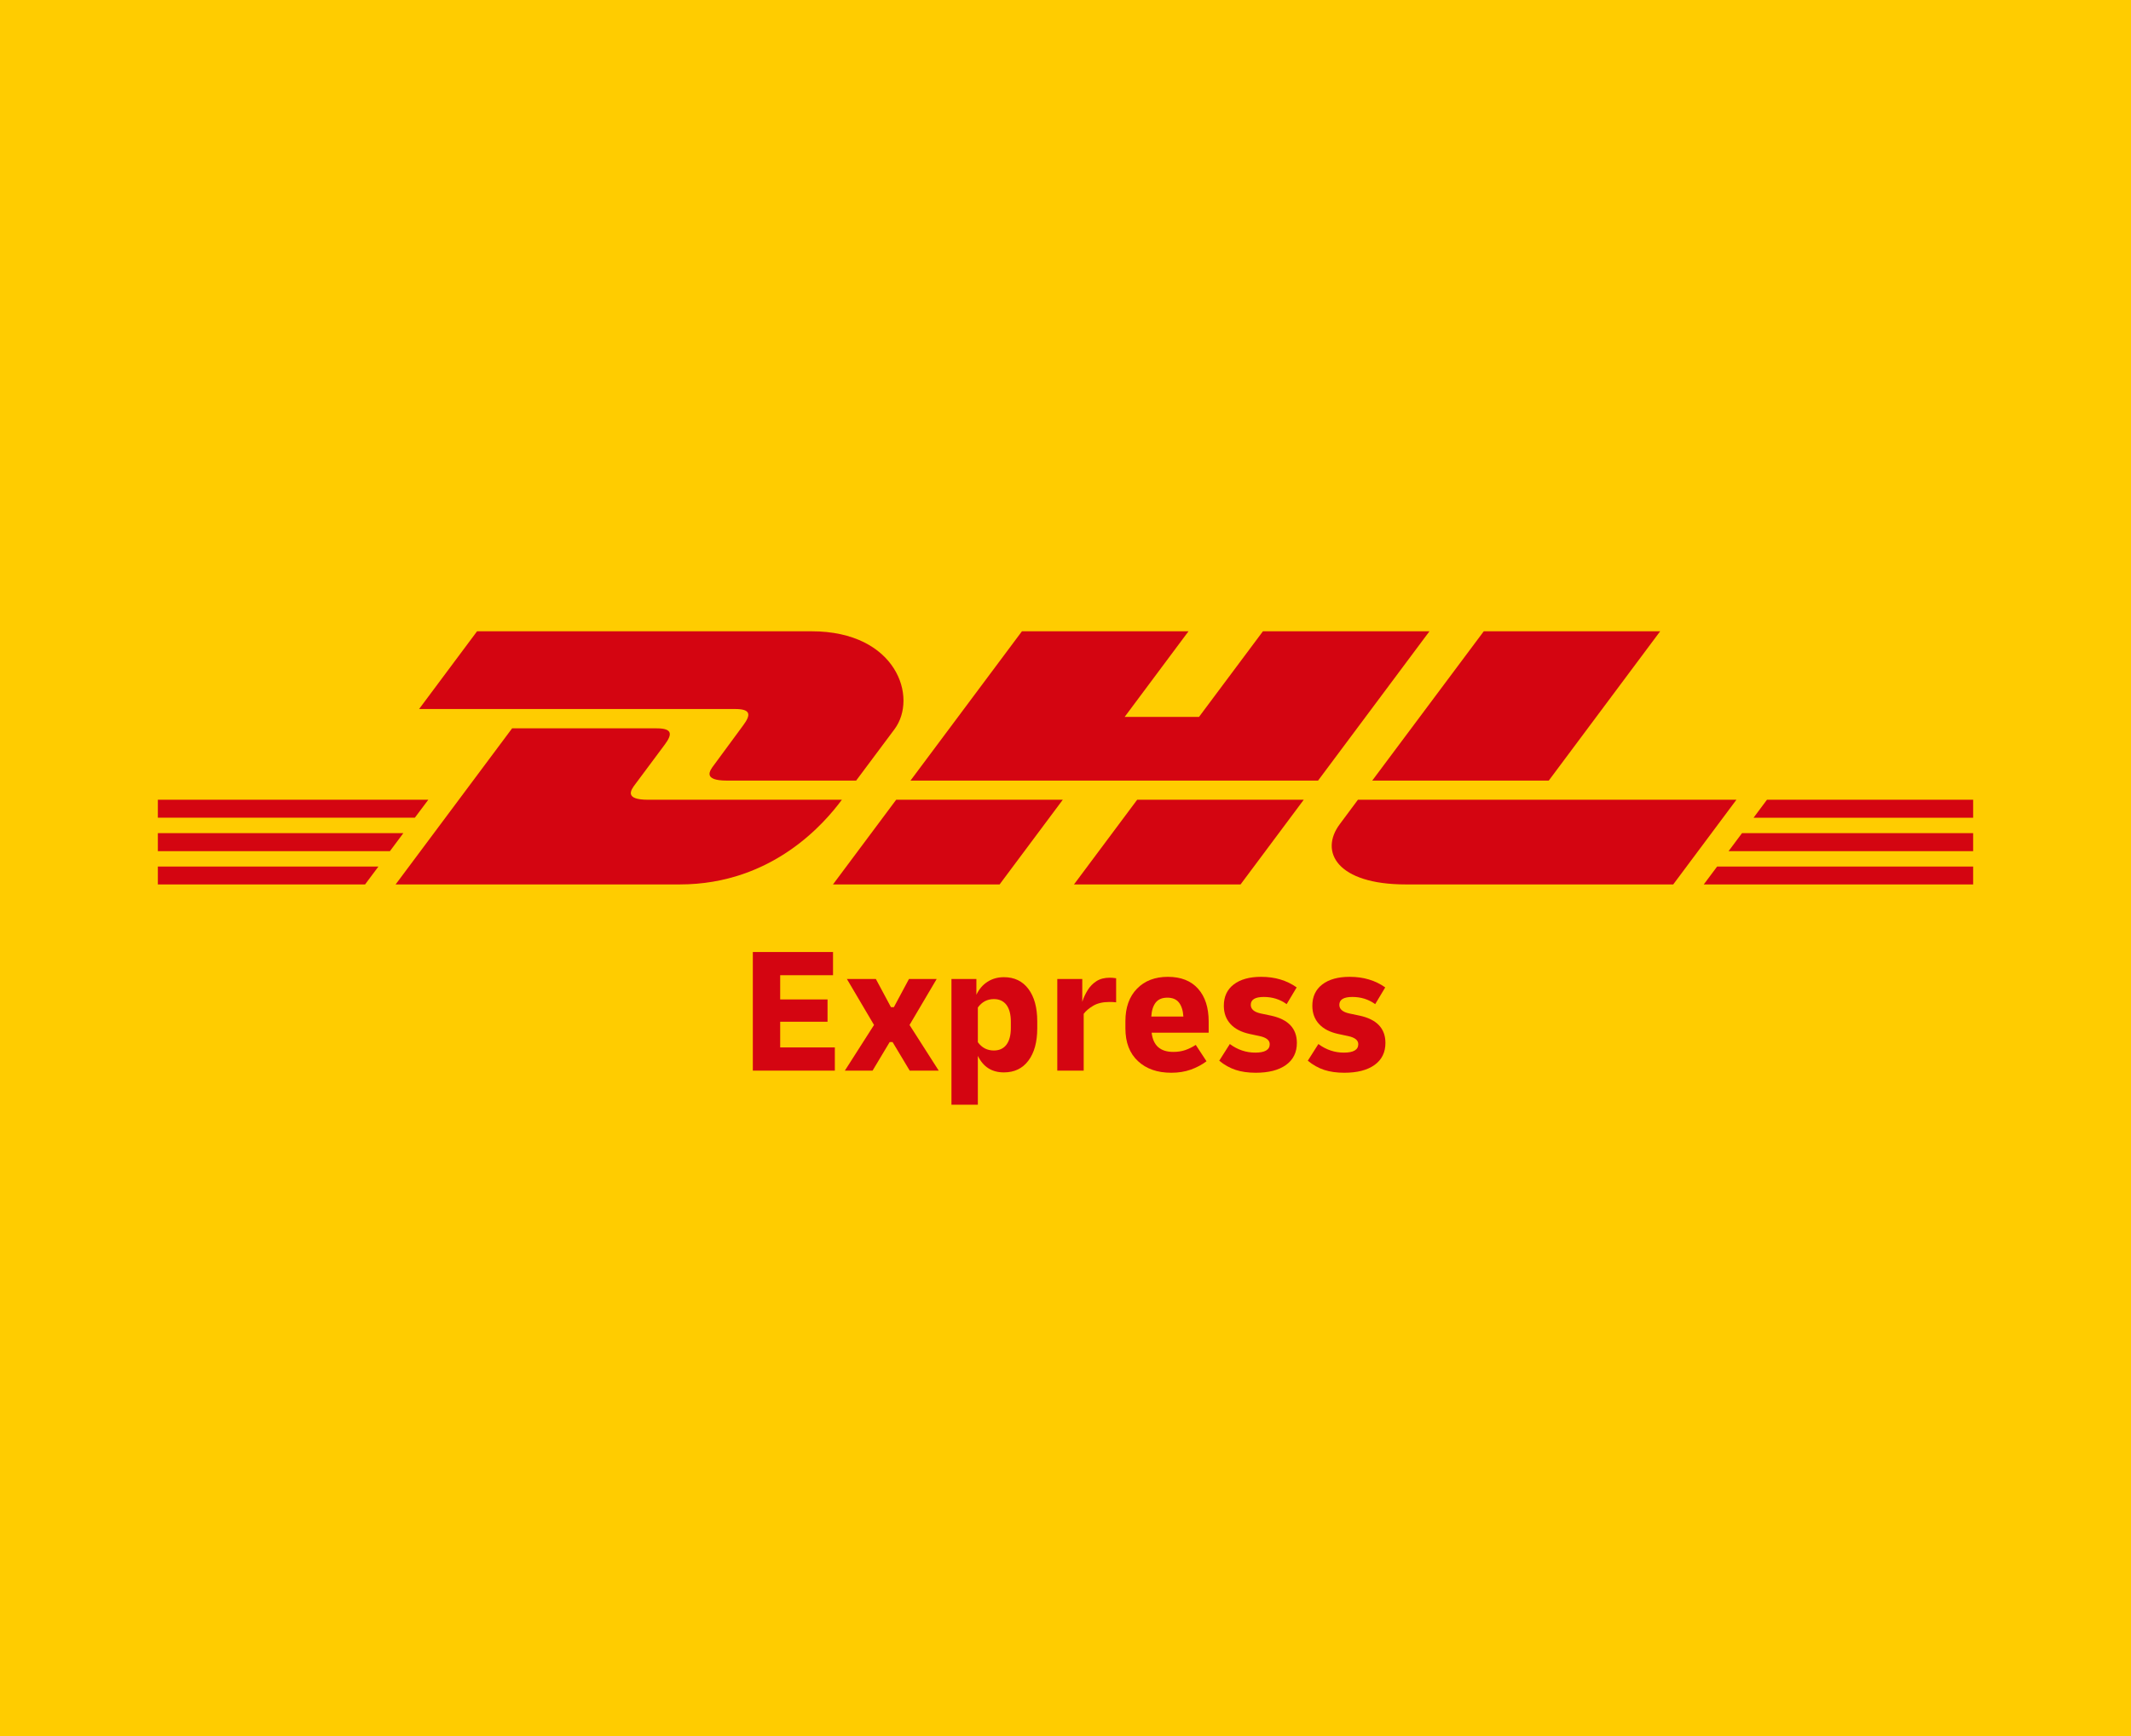
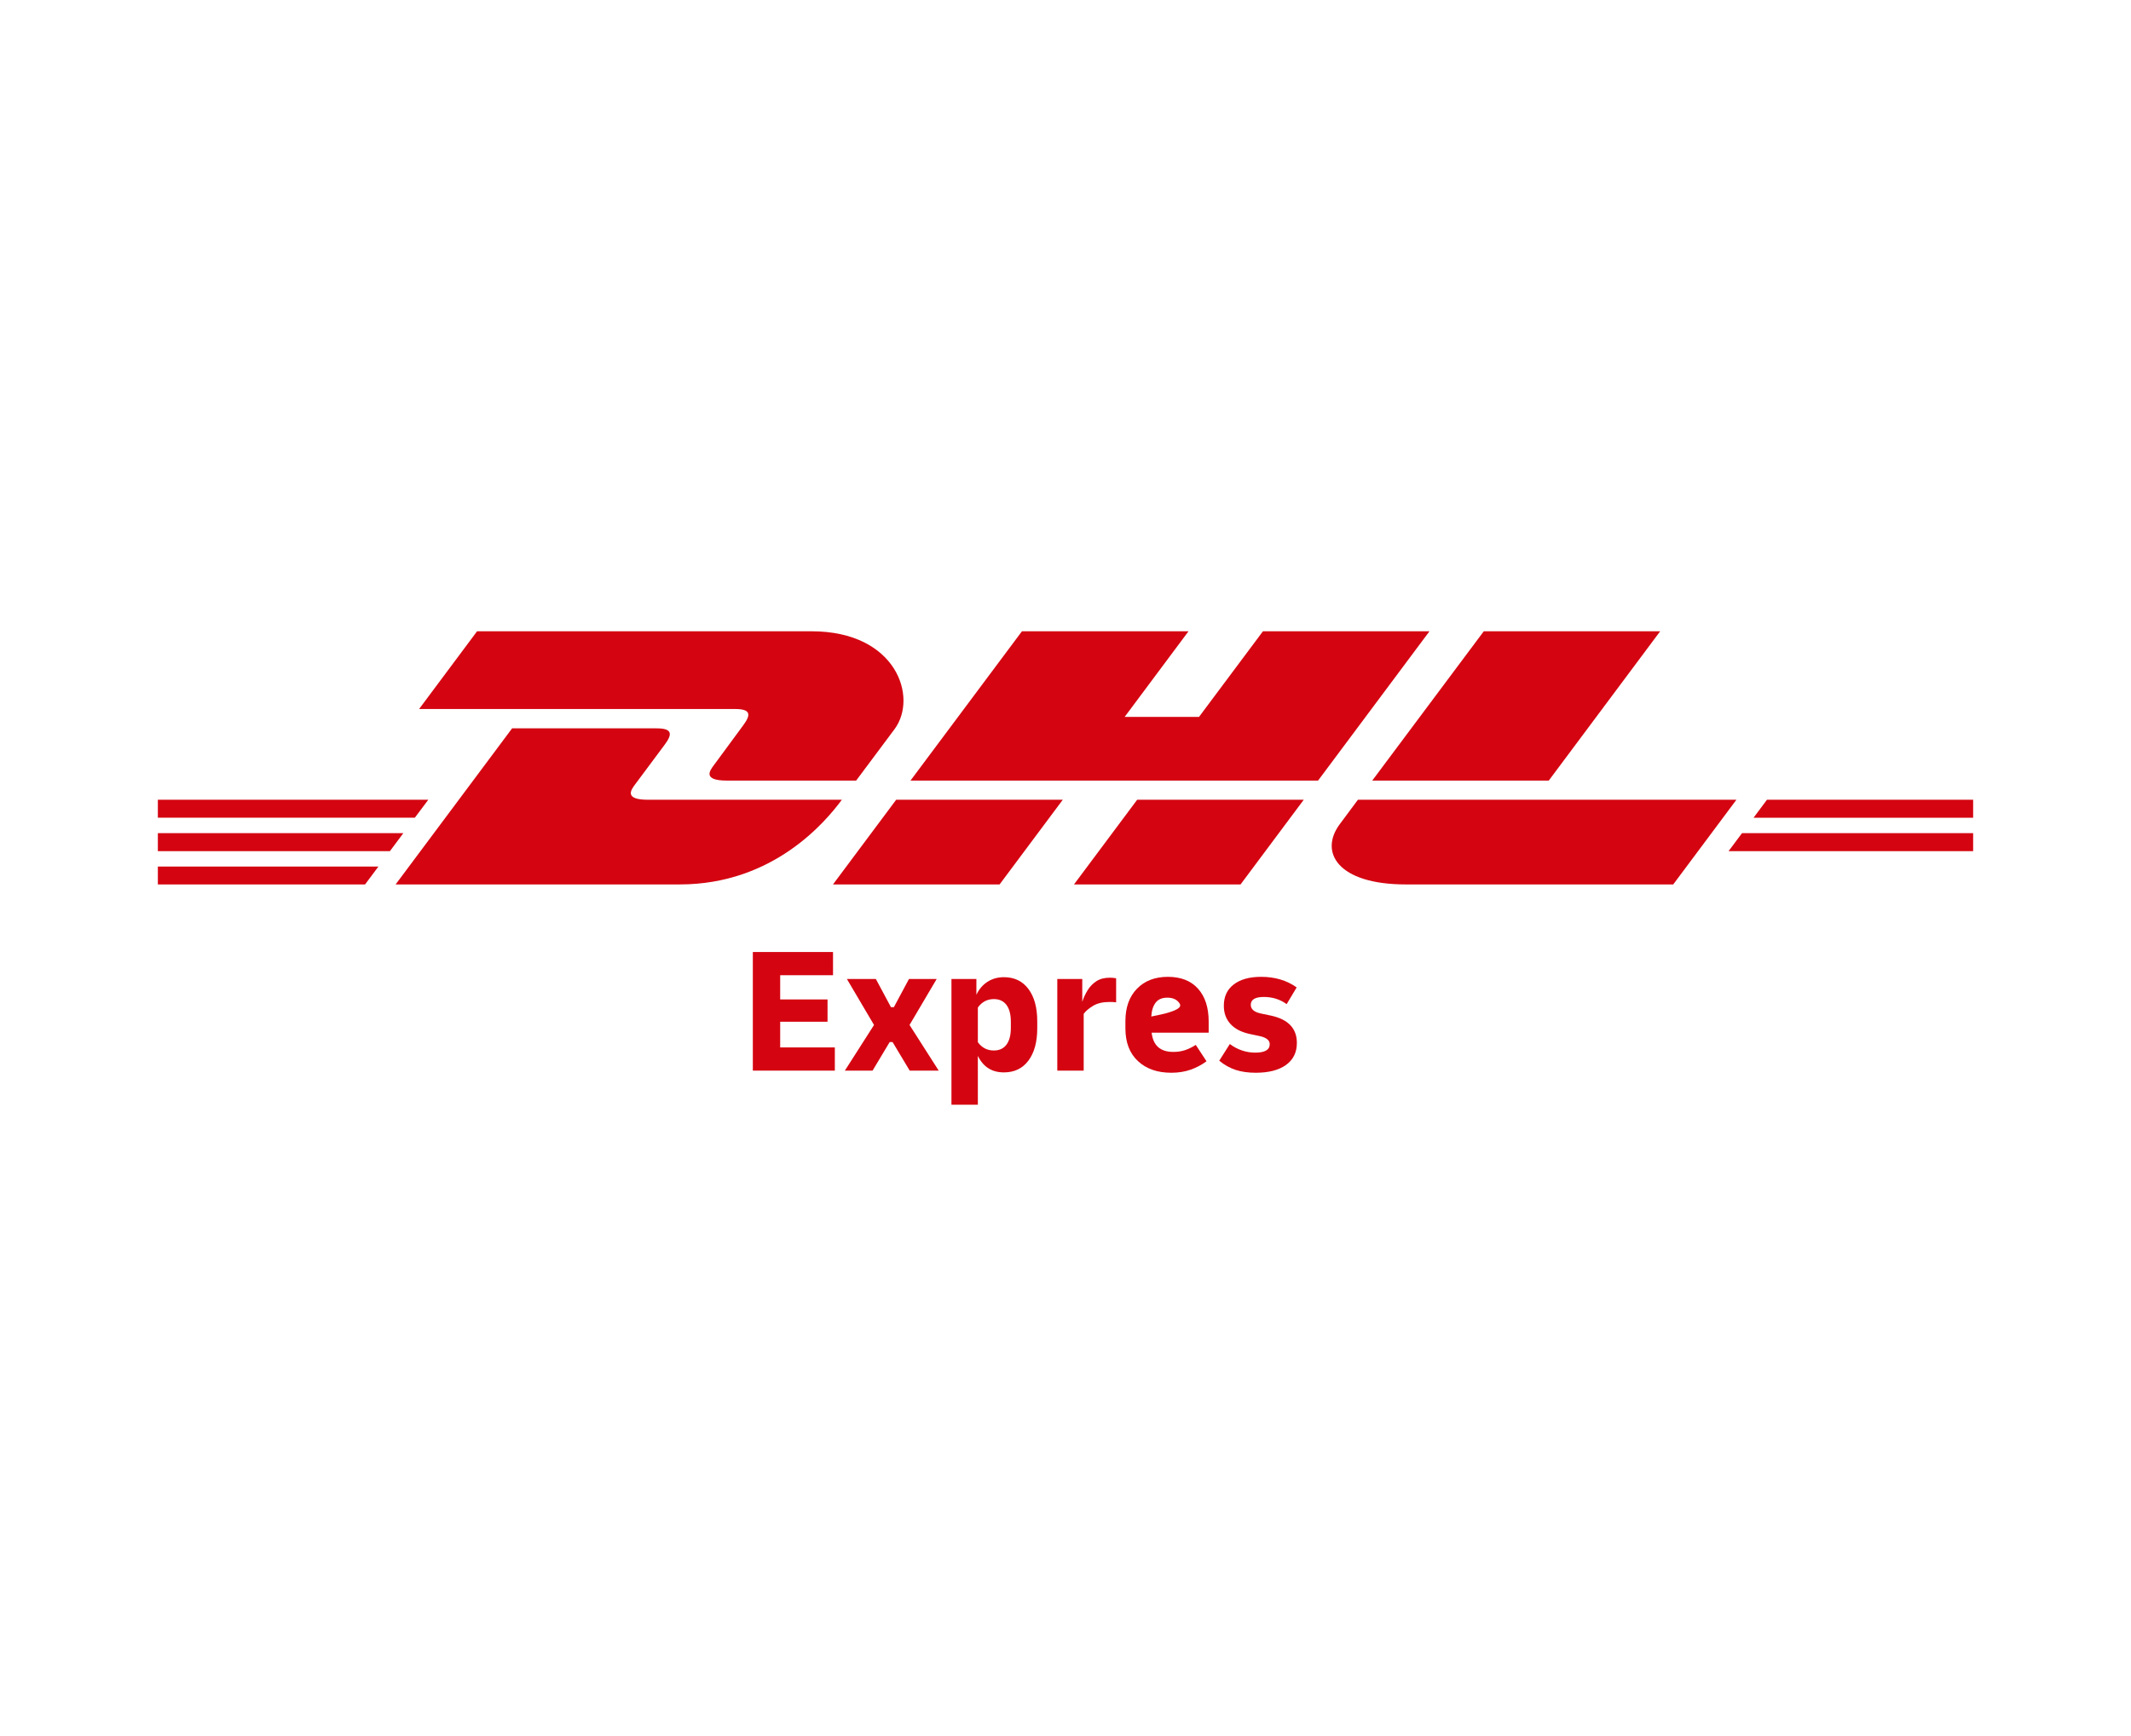
<svg xmlns="http://www.w3.org/2000/svg" width="54" height="44" viewBox="0 0 54 44" fill="none">
-   <rect width="54" height="44" fill="#FFCC00" />
  <path d="M4 21.116H10.221L9.881 21.572H4V21.116Z" fill="#D40511" />
  <path d="M4 20.27H10.853L10.512 20.725H4V20.27Z" fill="#D40511" />
  <path d="M4 21.963H9.589L9.251 22.416H4V21.963Z" fill="#D40511" />
  <path d="M50 21.572H43.803L44.143 21.116H50V21.572Z" fill="#D40511" />
-   <path d="M50 22.416L43.173 22.417L43.512 21.963H50V22.416Z" fill="#D40511" />
  <path d="M44.775 20.27H50V20.726L44.435 20.726L44.775 20.27Z" fill="#D40511" />
  <path d="M10.025 22.416L12.977 18.46H16.64C17.045 18.46 17.04 18.612 16.842 18.876C16.641 19.145 16.299 19.607 16.095 19.879C15.991 20.018 15.803 20.27 16.425 20.27H21.333C20.924 20.821 19.601 22.416 17.224 22.416H10.025Z" fill="#D40511" />
  <path d="M26.931 20.27L25.33 22.416H21.108C21.108 22.416 22.707 20.27 22.709 20.27L26.931 20.27Z" fill="#D40511" />
  <path d="M33.037 20.27L31.436 22.416H27.215C27.215 22.416 28.815 20.27 28.816 20.27H33.037Z" fill="#D40511" />
  <path d="M34.41 20.27C34.41 20.27 34.102 20.686 33.952 20.886C33.422 21.593 33.891 22.416 35.621 22.416H42.4L44.001 20.27H34.41Z" fill="#D40511" />
  <path d="M12.089 16L10.62 17.97H18.63C19.035 17.97 19.029 18.121 18.831 18.386C18.63 18.654 18.294 19.121 18.089 19.394C17.985 19.532 17.798 19.784 18.42 19.784H21.695C21.695 19.784 22.224 19.075 22.666 18.483C23.268 17.677 22.718 16 20.566 16H12.089Z" fill="#D40511" />
  <path d="M33.4 19.784H23.072L25.896 16H30.117L28.499 18.17H30.383L32.003 16H36.223L33.4 19.784Z" fill="#D40511" />
  <path d="M42.069 16L39.246 19.784H34.773C34.773 19.784 37.597 16 37.599 16H42.069Z" fill="#D40511" />
  <path d="M19.077 27.135V24.129H21.109V24.717H19.77V25.331H20.97V25.896H19.77V26.547H21.155V27.135L19.077 27.135Z" fill="#D40511" />
  <path d="M21.409 27.135L22.148 25.978L21.46 24.812H22.194L22.577 25.527H22.651L23.034 24.812H23.736L23.048 25.978L23.787 27.135H23.052L22.618 26.411H22.545L22.111 27.135H21.409Z" fill="#D40511" />
  <path d="M24.11 28V24.812H24.742V25.213C24.807 25.073 24.9 24.964 25.021 24.885C25.143 24.806 25.282 24.767 25.439 24.767C25.704 24.767 25.911 24.866 26.06 25.065C26.209 25.264 26.284 25.536 26.284 25.883V26.065C26.284 26.411 26.209 26.683 26.06 26.882C25.911 27.081 25.704 27.18 25.439 27.18C25.134 27.18 24.915 27.041 24.779 26.761V28L24.11 28ZM25.185 25.322C25.016 25.322 24.881 25.394 24.779 25.536V26.415C24.881 26.555 25.016 26.625 25.185 26.625C25.324 26.625 25.43 26.575 25.504 26.477C25.578 26.378 25.615 26.236 25.615 26.051V25.896C25.615 25.711 25.578 25.569 25.504 25.47C25.43 25.372 25.324 25.322 25.185 25.322Z" fill="#D40511" />
  <path d="M26.792 27.135V24.812H27.425V25.391C27.458 25.287 27.504 25.189 27.561 25.097C27.618 25.004 27.691 24.928 27.782 24.869C27.873 24.81 27.986 24.78 28.122 24.78C28.149 24.78 28.175 24.781 28.198 24.783C28.221 24.784 28.249 24.788 28.283 24.794V25.404C28.259 25.401 28.232 25.399 28.202 25.397C28.173 25.396 28.145 25.395 28.117 25.395C27.948 25.395 27.809 25.427 27.702 25.491C27.594 25.555 27.514 25.623 27.461 25.696V27.135L26.792 27.135Z" fill="#D40511" />
-   <path d="M29.682 27.189C29.328 27.189 29.046 27.091 28.835 26.893C28.624 26.696 28.518 26.42 28.518 26.065V25.882C28.518 25.533 28.616 25.259 28.812 25.058C29.007 24.858 29.268 24.758 29.594 24.758C29.924 24.758 30.178 24.858 30.358 25.058C30.538 25.259 30.628 25.536 30.628 25.892V26.174H29.183C29.22 26.499 29.403 26.661 29.733 26.661C29.84 26.661 29.94 26.646 30.03 26.616C30.121 26.585 30.211 26.541 30.301 26.483L30.573 26.898C30.456 26.986 30.323 27.057 30.174 27.11C30.024 27.163 29.86 27.189 29.682 27.189ZM29.581 25.286C29.448 25.286 29.35 25.328 29.285 25.411C29.22 25.495 29.183 25.612 29.174 25.764H29.987C29.977 25.612 29.941 25.495 29.876 25.411C29.811 25.328 29.713 25.286 29.581 25.286Z" fill="#D40511" />
+   <path d="M29.682 27.189C29.328 27.189 29.046 27.091 28.835 26.893C28.624 26.696 28.518 26.42 28.518 26.065V25.882C28.518 25.533 28.616 25.259 28.812 25.058C29.007 24.858 29.268 24.758 29.594 24.758C29.924 24.758 30.178 24.858 30.358 25.058C30.538 25.259 30.628 25.536 30.628 25.892V26.174H29.183C29.22 26.499 29.403 26.661 29.733 26.661C29.84 26.661 29.94 26.646 30.03 26.616C30.121 26.585 30.211 26.541 30.301 26.483L30.573 26.898C30.456 26.986 30.323 27.057 30.174 27.11C30.024 27.163 29.86 27.189 29.682 27.189ZM29.581 25.286C29.448 25.286 29.35 25.328 29.285 25.411C29.22 25.495 29.183 25.612 29.174 25.764C29.977 25.612 29.941 25.495 29.876 25.411C29.811 25.328 29.713 25.286 29.581 25.286Z" fill="#D40511" />
  <path d="M31.819 27.189C31.629 27.189 31.459 27.165 31.312 27.117C31.164 27.068 31.025 26.991 30.896 26.884L31.164 26.461C31.361 26.607 31.576 26.679 31.81 26.679C32.053 26.679 32.175 26.608 32.175 26.465C32.175 26.365 32.09 26.297 31.921 26.26L31.667 26.206C31.455 26.16 31.292 26.076 31.18 25.953C31.068 25.83 31.012 25.676 31.012 25.491C31.012 25.26 31.095 25.08 31.263 24.951C31.431 24.822 31.663 24.758 31.958 24.758C32.306 24.758 32.606 24.847 32.858 25.026L32.604 25.45C32.435 25.328 32.243 25.268 32.027 25.268C31.806 25.268 31.695 25.334 31.695 25.468C31.695 25.577 31.779 25.65 31.949 25.687L32.207 25.741C32.644 25.835 32.863 26.066 32.863 26.433C32.863 26.673 32.771 26.859 32.588 26.991C32.405 27.123 32.149 27.189 31.819 27.189Z" fill="#D40511" />
-   <path d="M34.063 27.189C33.872 27.189 33.703 27.165 33.555 27.117C33.408 27.068 33.269 26.991 33.14 26.884L33.408 26.461C33.605 26.607 33.82 26.679 34.054 26.679C34.297 26.679 34.419 26.608 34.419 26.465C34.419 26.365 34.334 26.297 34.165 26.26L33.911 26.206C33.699 26.16 33.536 26.076 33.424 25.953C33.311 25.83 33.255 25.676 33.255 25.491C33.255 25.26 33.339 25.08 33.507 24.951C33.675 24.822 33.906 24.758 34.202 24.758C34.55 24.758 34.85 24.847 35.102 25.026L34.848 25.45C34.679 25.328 34.486 25.268 34.271 25.268C34.049 25.268 33.939 25.334 33.939 25.468C33.939 25.577 34.023 25.65 34.193 25.687L34.451 25.741C34.888 25.835 35.107 26.066 35.107 26.433C35.107 26.673 35.015 26.859 34.832 26.991C34.649 27.123 34.392 27.189 34.063 27.189Z" fill="#D40511" />
</svg>